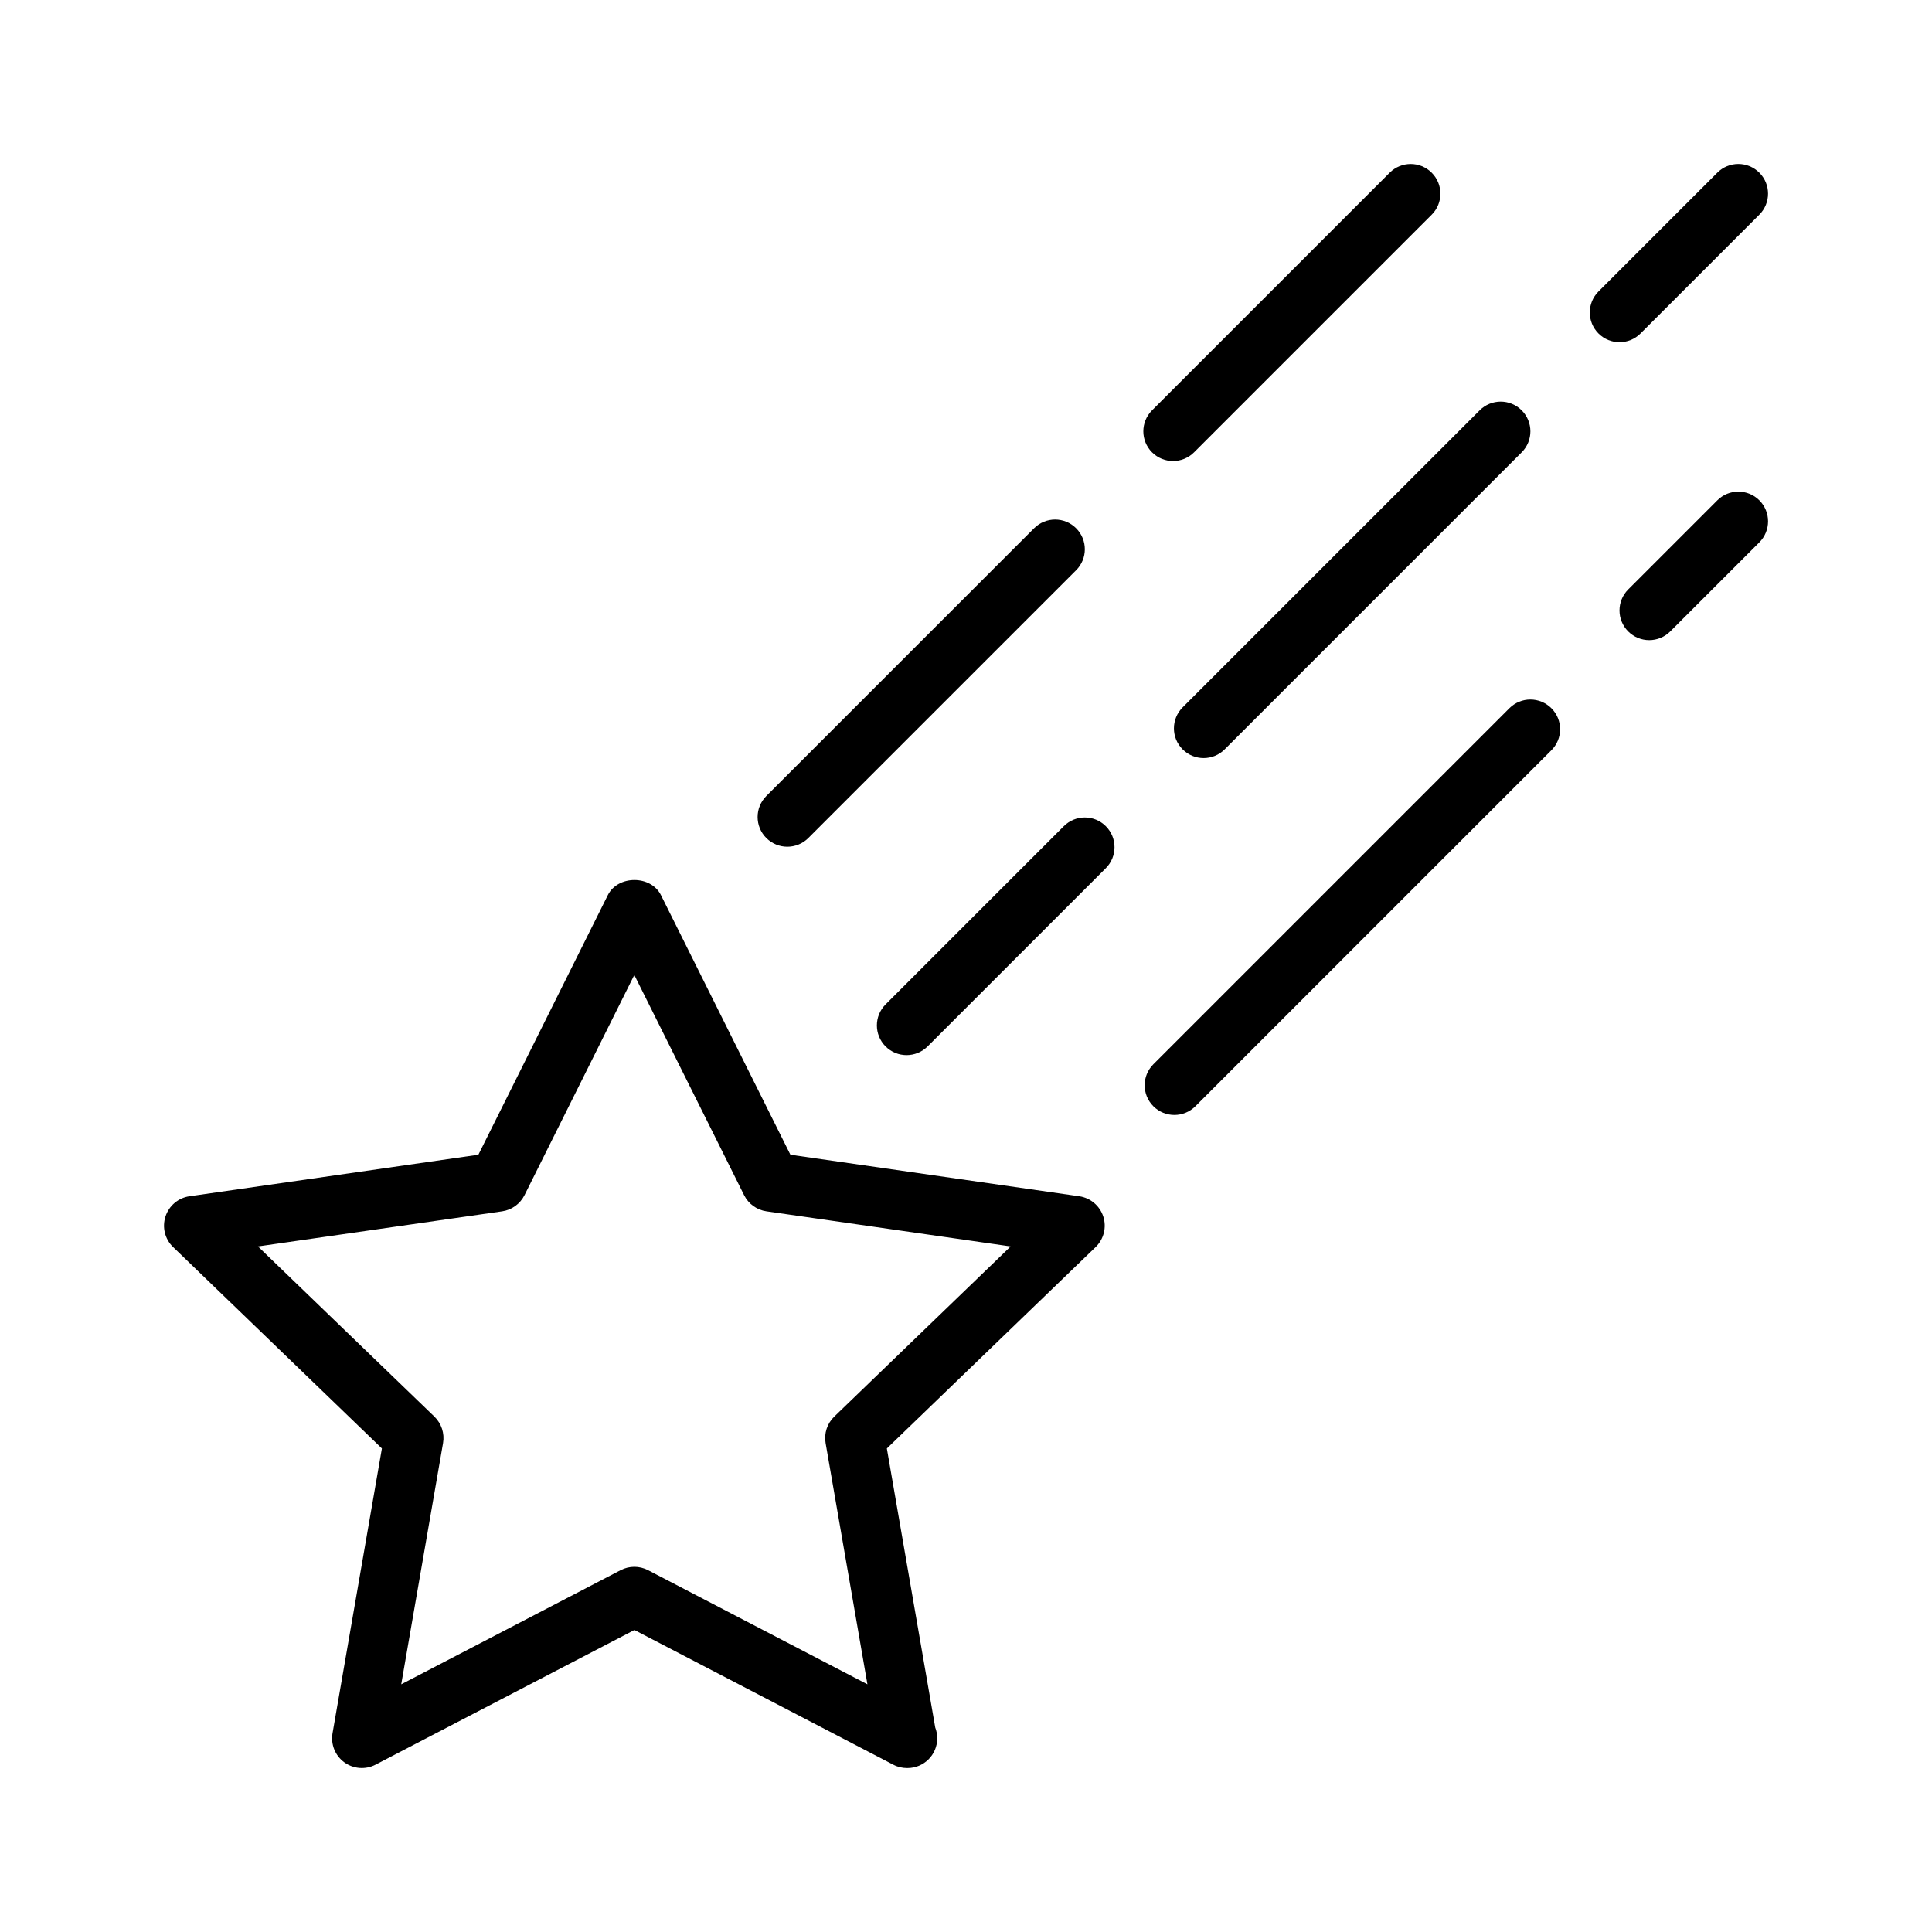
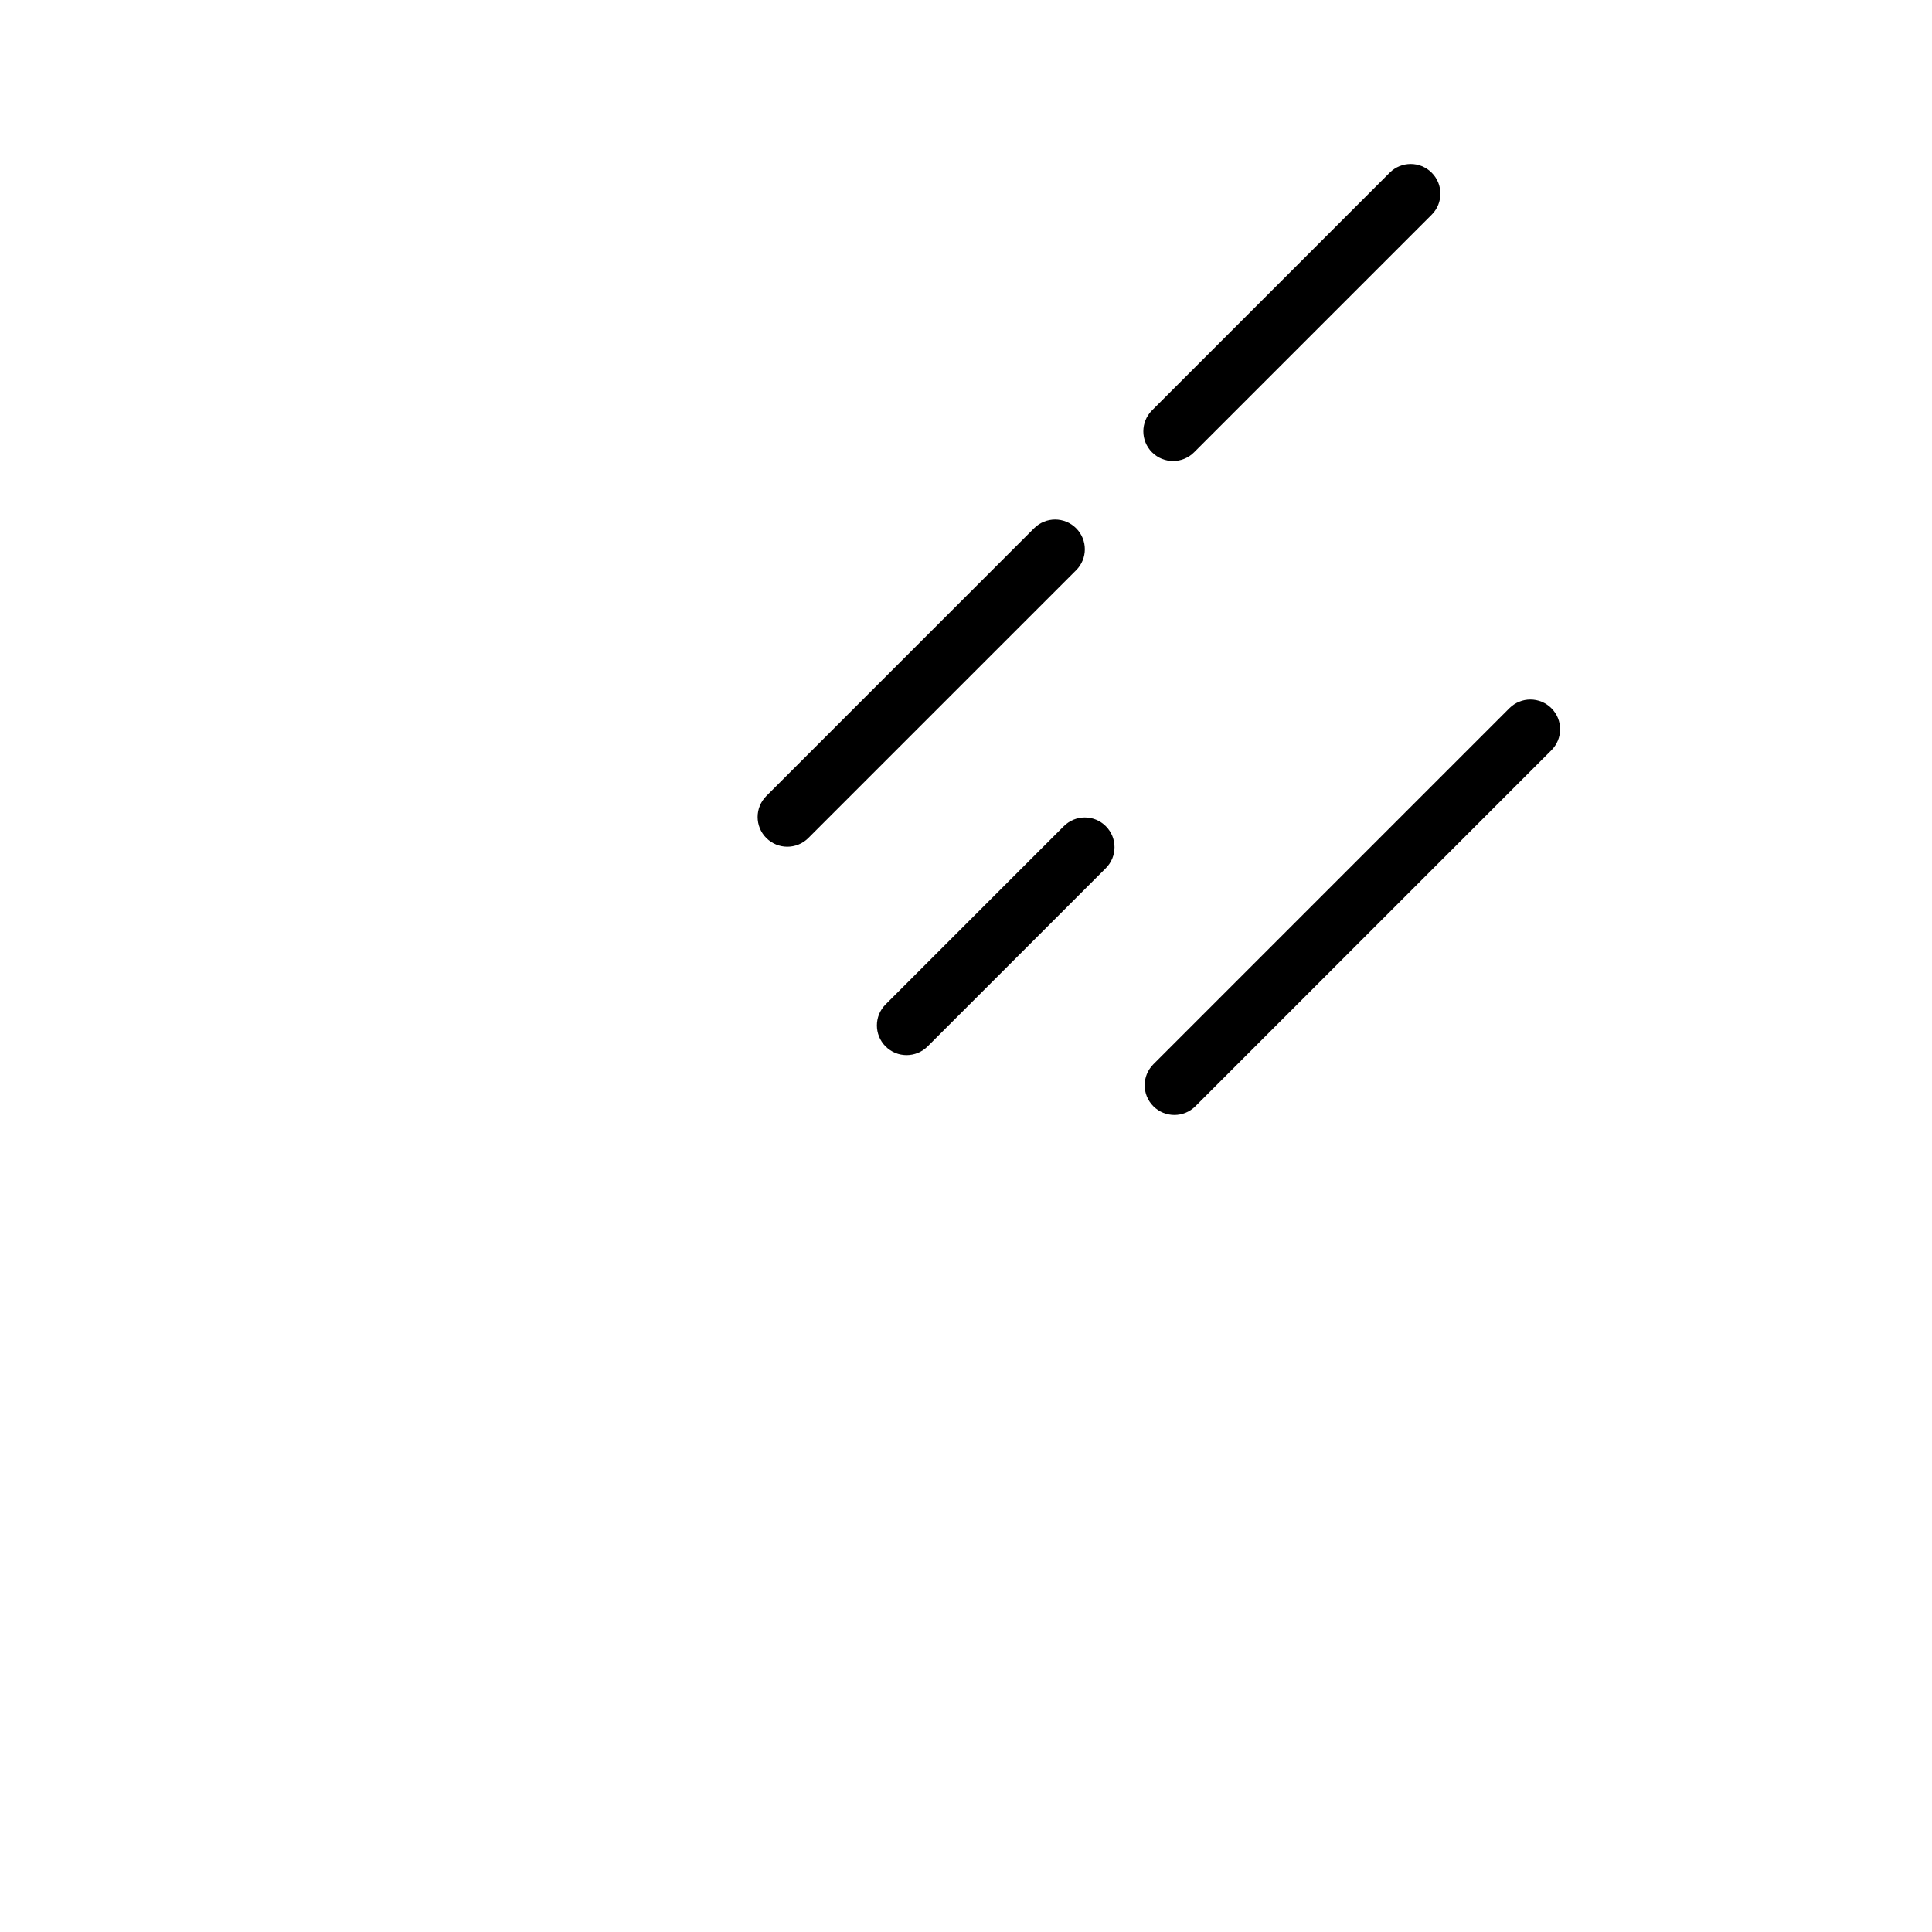
<svg xmlns="http://www.w3.org/2000/svg" fill="#000000" width="800px" height="800px" version="1.1" viewBox="144 144 512 512">
  <g>
-     <path d="m430.02 461.02-76.555-11.004-34.305-68.793c-2.66-5.344-11.422-5.344-14.082 0l-34.305 68.793-76.555 11.004c-2.977 0.426-5.441 2.512-6.367 5.375-0.93 2.859-0.141 6 2.023 8.086l55.332 53.379-13.082 75.469c-0.504 2.953 0.691 5.934 3.117 7.699 2.41 1.762 5.629 2.008 8.281 0.629l68.605-35.691 68.605 35.691c1.121 0.598 2.375 0.891 3.617 0.891h0.156c4.352 0 7.871-3.527 7.871-7.871 0-1.008-0.18-1.977-0.527-2.859l-12.824-73.957 55.332-53.379c2.156-2.086 2.953-5.227 2.023-8.086-0.926-2.856-3.398-4.941-6.363-5.375zm-64.938 58.402c-1.875 1.812-2.738 4.441-2.289 7.016l11.082 63.922-58.137-30.246c-1.141-0.59-2.394-0.891-3.637-0.891-1.242 0-2.496 0.301-3.637 0.891l-58.137 30.246 11.082-63.922c0.449-2.574-0.418-5.195-2.289-7.016l-46.762-45.105 64.715-9.305c2.551-0.371 4.762-1.969 5.918-4.273l29.102-58.363 29.102 58.363c1.148 2.305 3.371 3.914 5.918 4.273l64.715 9.305z" />
    <path d="m425.92 362.95-47.23 47.23c-3.078 3.078-3.078 8.055 0 11.133 1.531 1.535 3.547 2.305 5.562 2.305s4.031-0.77 5.566-2.305l47.23-47.23c3.078-3.078 3.078-8.055 0-11.133-3.078-3.078-8.051-3.078-11.129 0z" />
-     <path d="m457.41 342.59c1.535 1.535 3.551 2.309 5.566 2.309 2.016 0 4.031-0.77 5.566-2.305l78.719-78.719c3.078-3.078 3.078-8.055 0-11.133s-8.055-3.078-11.133 0l-78.719 78.719c-3.078 3.078-3.078 8.055 0 11.129z" />
-     <path d="m578.75 232.38 31.488-31.488c3.078-3.078 3.078-8.055 0-11.133-3.078-3.078-8.055-3.078-11.133 0l-31.488 31.488c-3.078 3.078-3.078 8.055 0 11.133 1.535 1.535 3.551 2.309 5.566 2.309s4.031-0.773 5.566-2.309z" />
    <path d="m352.65 368.39c2.016 0 4.031-0.77 5.566-2.305l70.965-70.965c3.078-3.078 3.078-8.055 0-11.133-3.078-3.078-8.055-3.078-11.133 0l-70.965 70.965c-3.078 3.078-3.078 8.055 0 11.133 1.543 1.535 3.551 2.305 5.566 2.305z" />
    <path d="m454.87 266.18c2.016 0 4.031-0.77 5.566-2.305l62.977-62.977c3.078-3.078 3.078-8.055 0-11.133s-8.055-3.078-11.133 0l-62.977 62.977c-3.078 3.078-3.078 8.055 0 11.133 1.535 1.531 3.551 2.305 5.566 2.305z" />
    <path d="m544 331.69-94.344 94.348c-3.078 3.078-3.078 8.055 0 11.133 1.535 1.535 3.551 2.305 5.566 2.305s4.031-0.77 5.566-2.305l94.348-94.348c3.078-3.078 3.078-8.055 0-11.133-3.082-3.078-8.059-3.078-11.137 0z" />
-     <path d="m599.11 276.59-23.617 23.617c-3.078 3.078-3.078 8.055 0 11.133 1.535 1.535 3.551 2.305 5.566 2.305 2.016 0 4.031-0.77 5.566-2.305l23.617-23.617c3.078-3.078 3.078-8.055 0-11.133s-8.055-3.078-11.133 0z" />
  </g>
</svg>